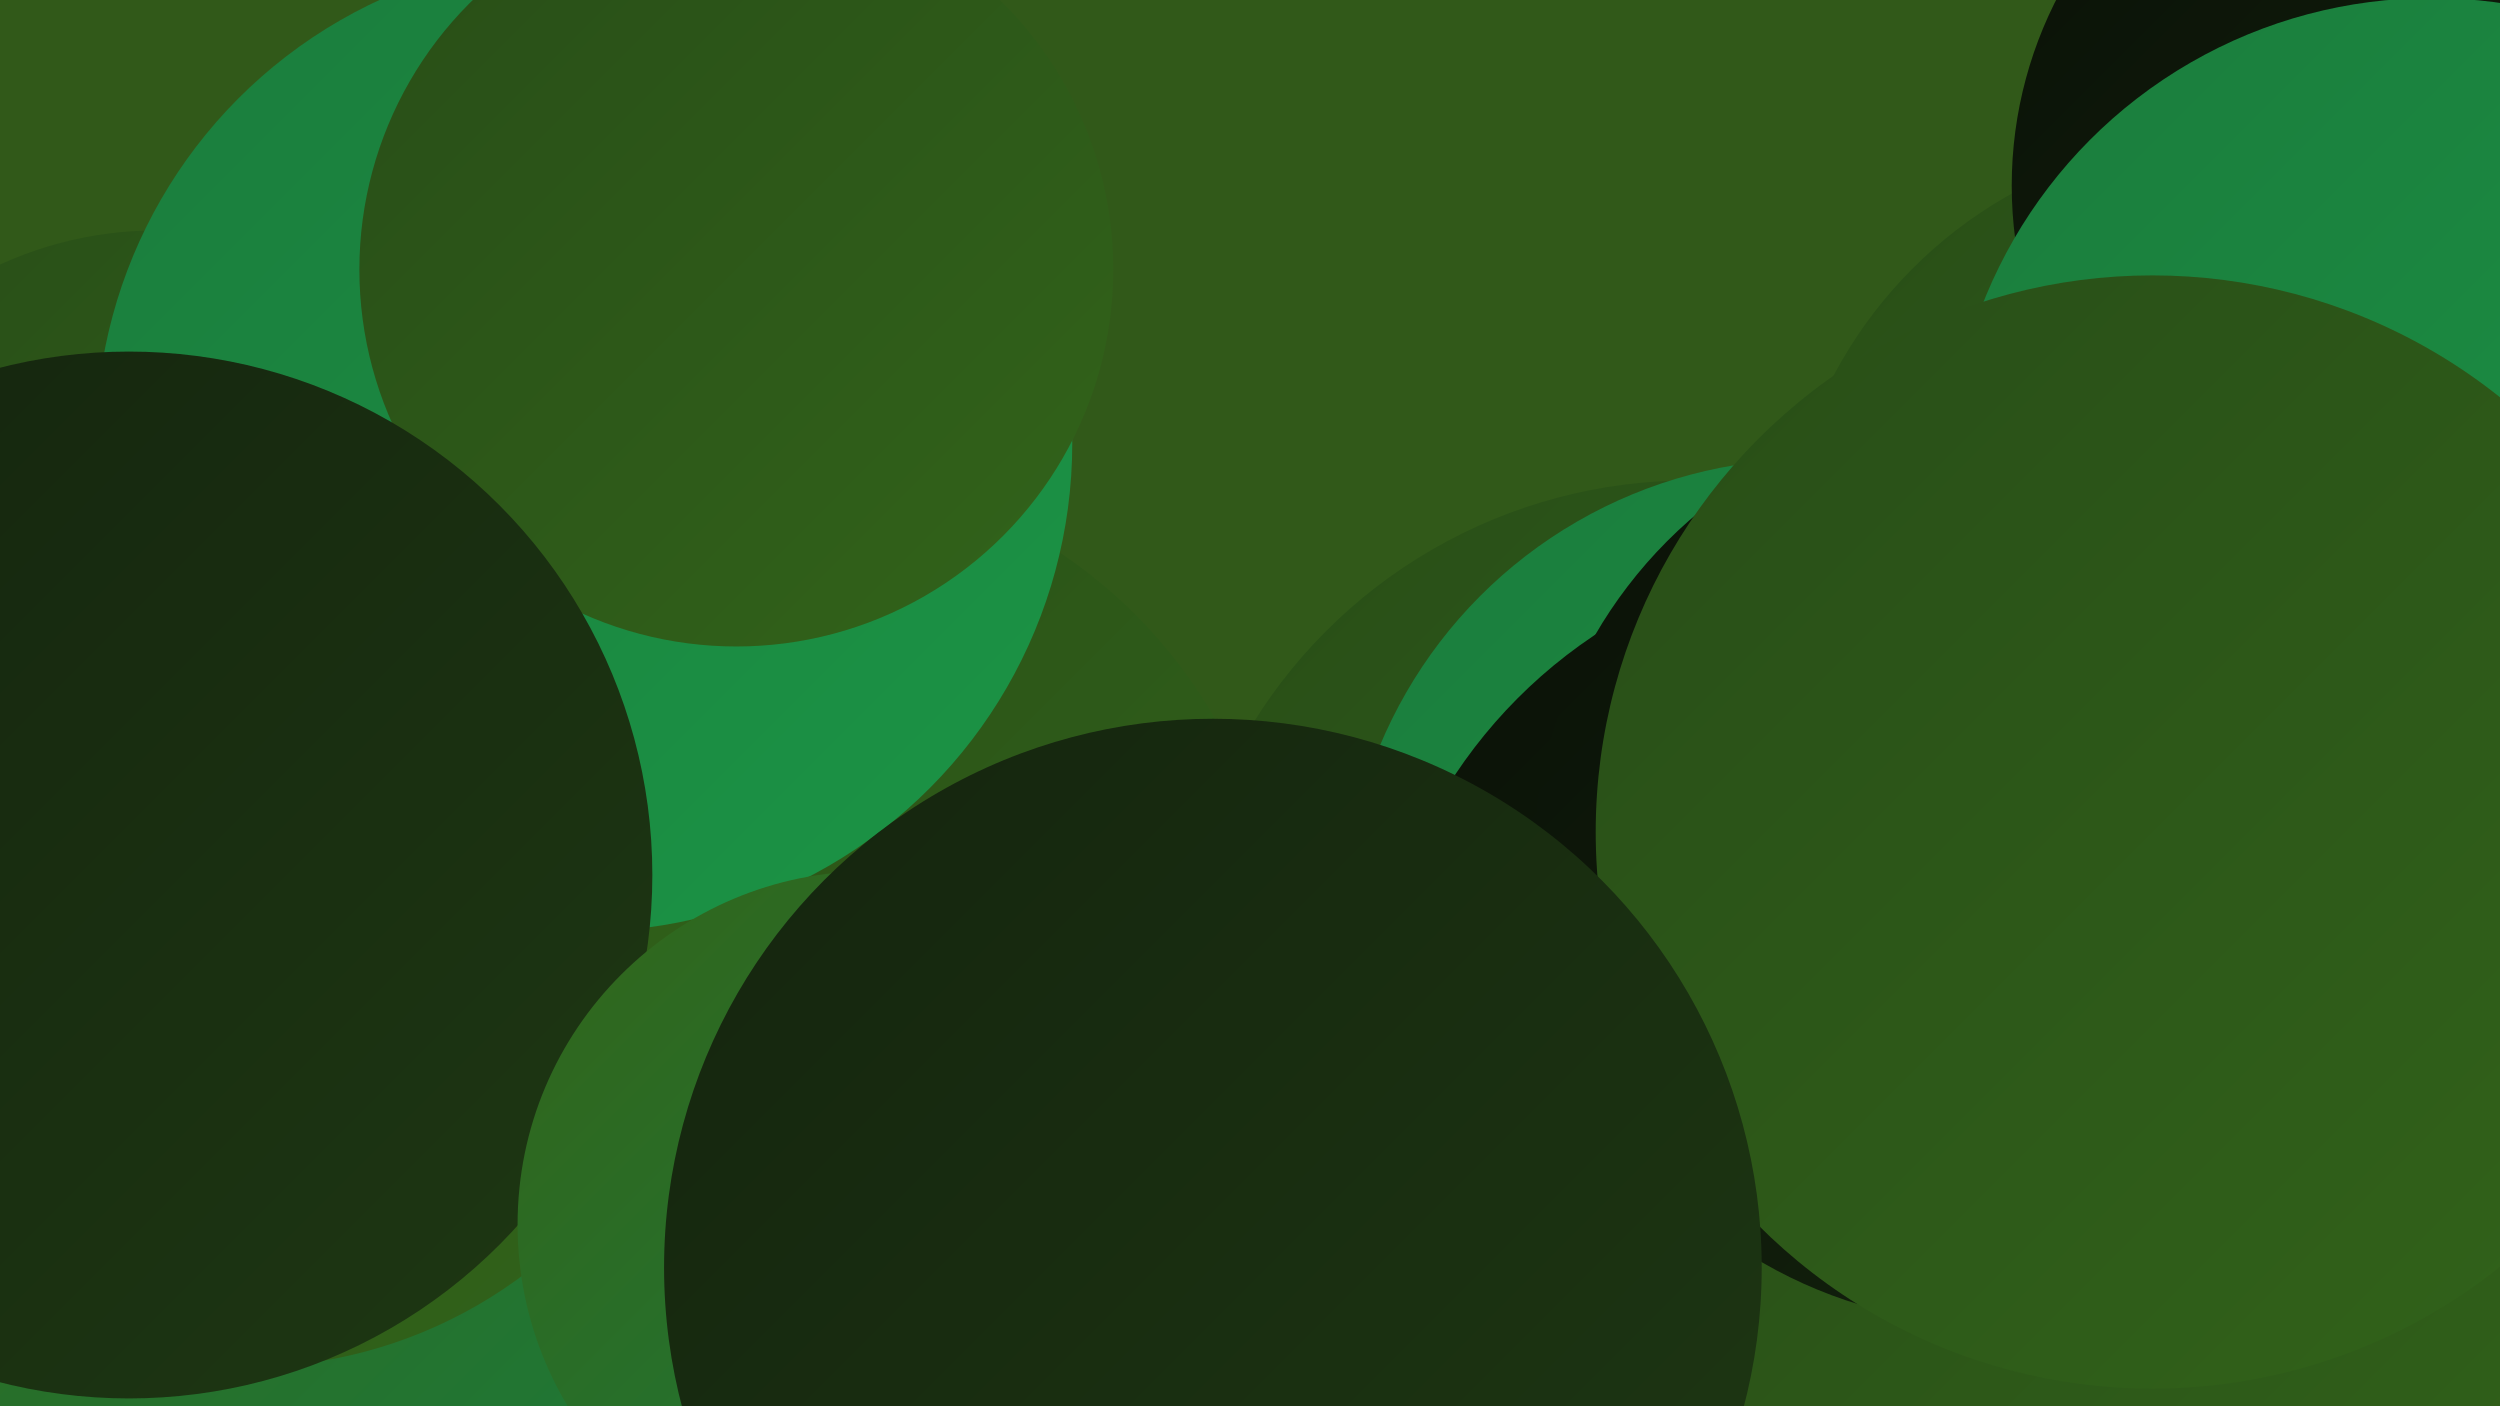
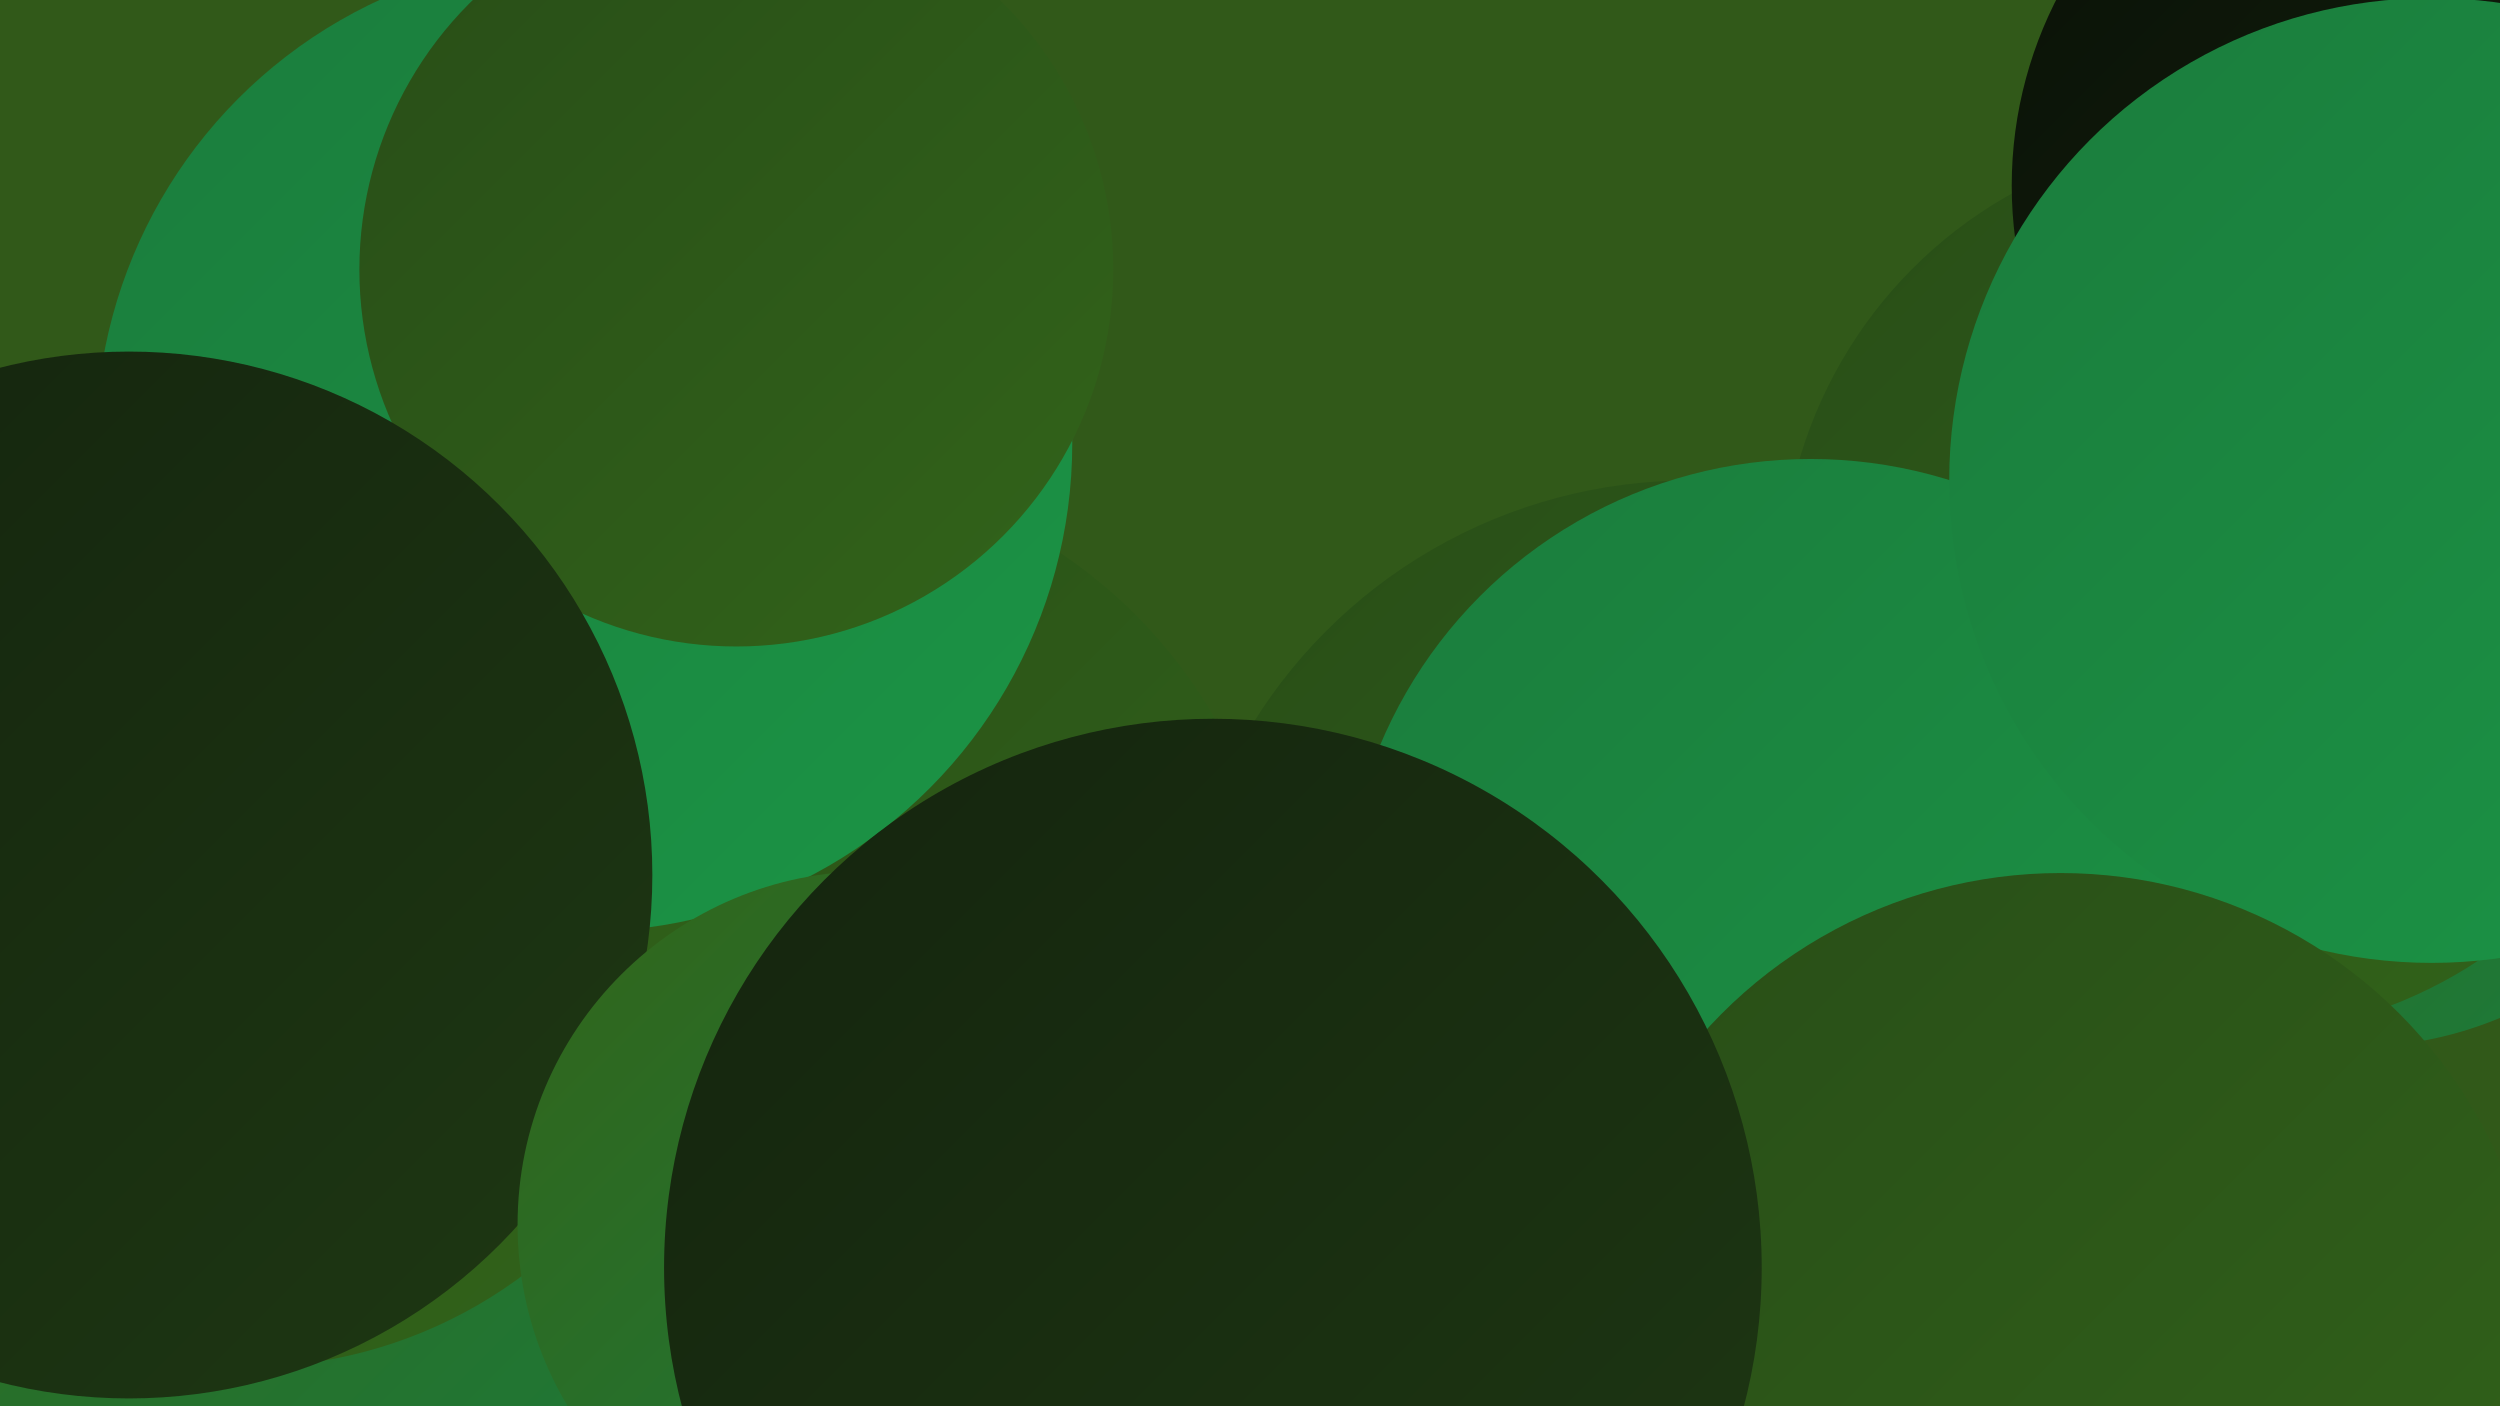
<svg xmlns="http://www.w3.org/2000/svg" width="1280" height="720">
  <defs>
    <linearGradient id="grad0" x1="0%" y1="0%" x2="100%" y2="100%">
      <stop offset="0%" style="stop-color:#0a1107;stop-opacity:1" />
      <stop offset="100%" style="stop-color:#14240e;stop-opacity:1" />
    </linearGradient>
    <linearGradient id="grad1" x1="0%" y1="0%" x2="100%" y2="100%">
      <stop offset="0%" style="stop-color:#14240e;stop-opacity:1" />
      <stop offset="100%" style="stop-color:#1e3813;stop-opacity:1" />
    </linearGradient>
    <linearGradient id="grad2" x1="0%" y1="0%" x2="100%" y2="100%">
      <stop offset="0%" style="stop-color:#1e3813;stop-opacity:1" />
      <stop offset="100%" style="stop-color:#284d17;stop-opacity:1" />
    </linearGradient>
    <linearGradient id="grad3" x1="0%" y1="0%" x2="100%" y2="100%">
      <stop offset="0%" style="stop-color:#284d17;stop-opacity:1" />
      <stop offset="100%" style="stop-color:#32641a;stop-opacity:1" />
    </linearGradient>
    <linearGradient id="grad4" x1="0%" y1="0%" x2="100%" y2="100%">
      <stop offset="0%" style="stop-color:#32641a;stop-opacity:1" />
      <stop offset="100%" style="stop-color:#1b7c3c;stop-opacity:1" />
    </linearGradient>
    <linearGradient id="grad5" x1="0%" y1="0%" x2="100%" y2="100%">
      <stop offset="0%" style="stop-color:#1b7c3c;stop-opacity:1" />
      <stop offset="100%" style="stop-color:#1b9546;stop-opacity:1" />
    </linearGradient>
    <linearGradient id="grad6" x1="0%" y1="0%" x2="100%" y2="100%">
      <stop offset="0%" style="stop-color:#1b9546;stop-opacity:1" />
      <stop offset="100%" style="stop-color:#0a1107;stop-opacity:1" />
    </linearGradient>
  </defs>
  <rect width="1280" height="720" fill="#315919" />
-   <circle cx="80" cy="310" r="192" fill="url(#grad3)" />
  <circle cx="1206" cy="344" r="192" fill="url(#grad4)" />
  <circle cx="865" cy="509" r="263" fill="url(#grad3)" />
  <circle cx="1142" cy="300" r="230" fill="url(#grad3)" />
  <circle cx="401" cy="495" r="255" fill="url(#grad3)" />
  <circle cx="1240" cy="95" r="210" fill="url(#grad0)" />
  <circle cx="927" cy="474" r="239" fill="url(#grad5)" />
  <circle cx="136" cy="624" r="261" fill="url(#grad4)" />
  <circle cx="126" cy="463" r="237" fill="url(#grad3)" />
-   <circle cx="643" cy="693" r="213" fill="url(#grad3)" />
  <circle cx="1245" cy="246" r="247" fill="url(#grad5)" />
  <circle cx="299" cy="227" r="250" fill="url(#grad5)" />
  <circle cx="377" cy="138" r="193" fill="url(#grad3)" />
-   <circle cx="959" cy="539" r="257" fill="url(#grad0)" />
  <circle cx="1055" cy="692" r="245" fill="url(#grad3)" />
-   <circle cx="1020" cy="443" r="235" fill="url(#grad0)" />
-   <circle cx="1102" cy="426" r="285" fill="url(#grad3)" />
  <circle cx="66" cy="448" r="268" fill="url(#grad1)" />
  <circle cx="446" cy="627" r="181" fill="url(#grad4)" />
  <circle cx="621" cy="649" r="281" fill="url(#grad1)" />
</svg>